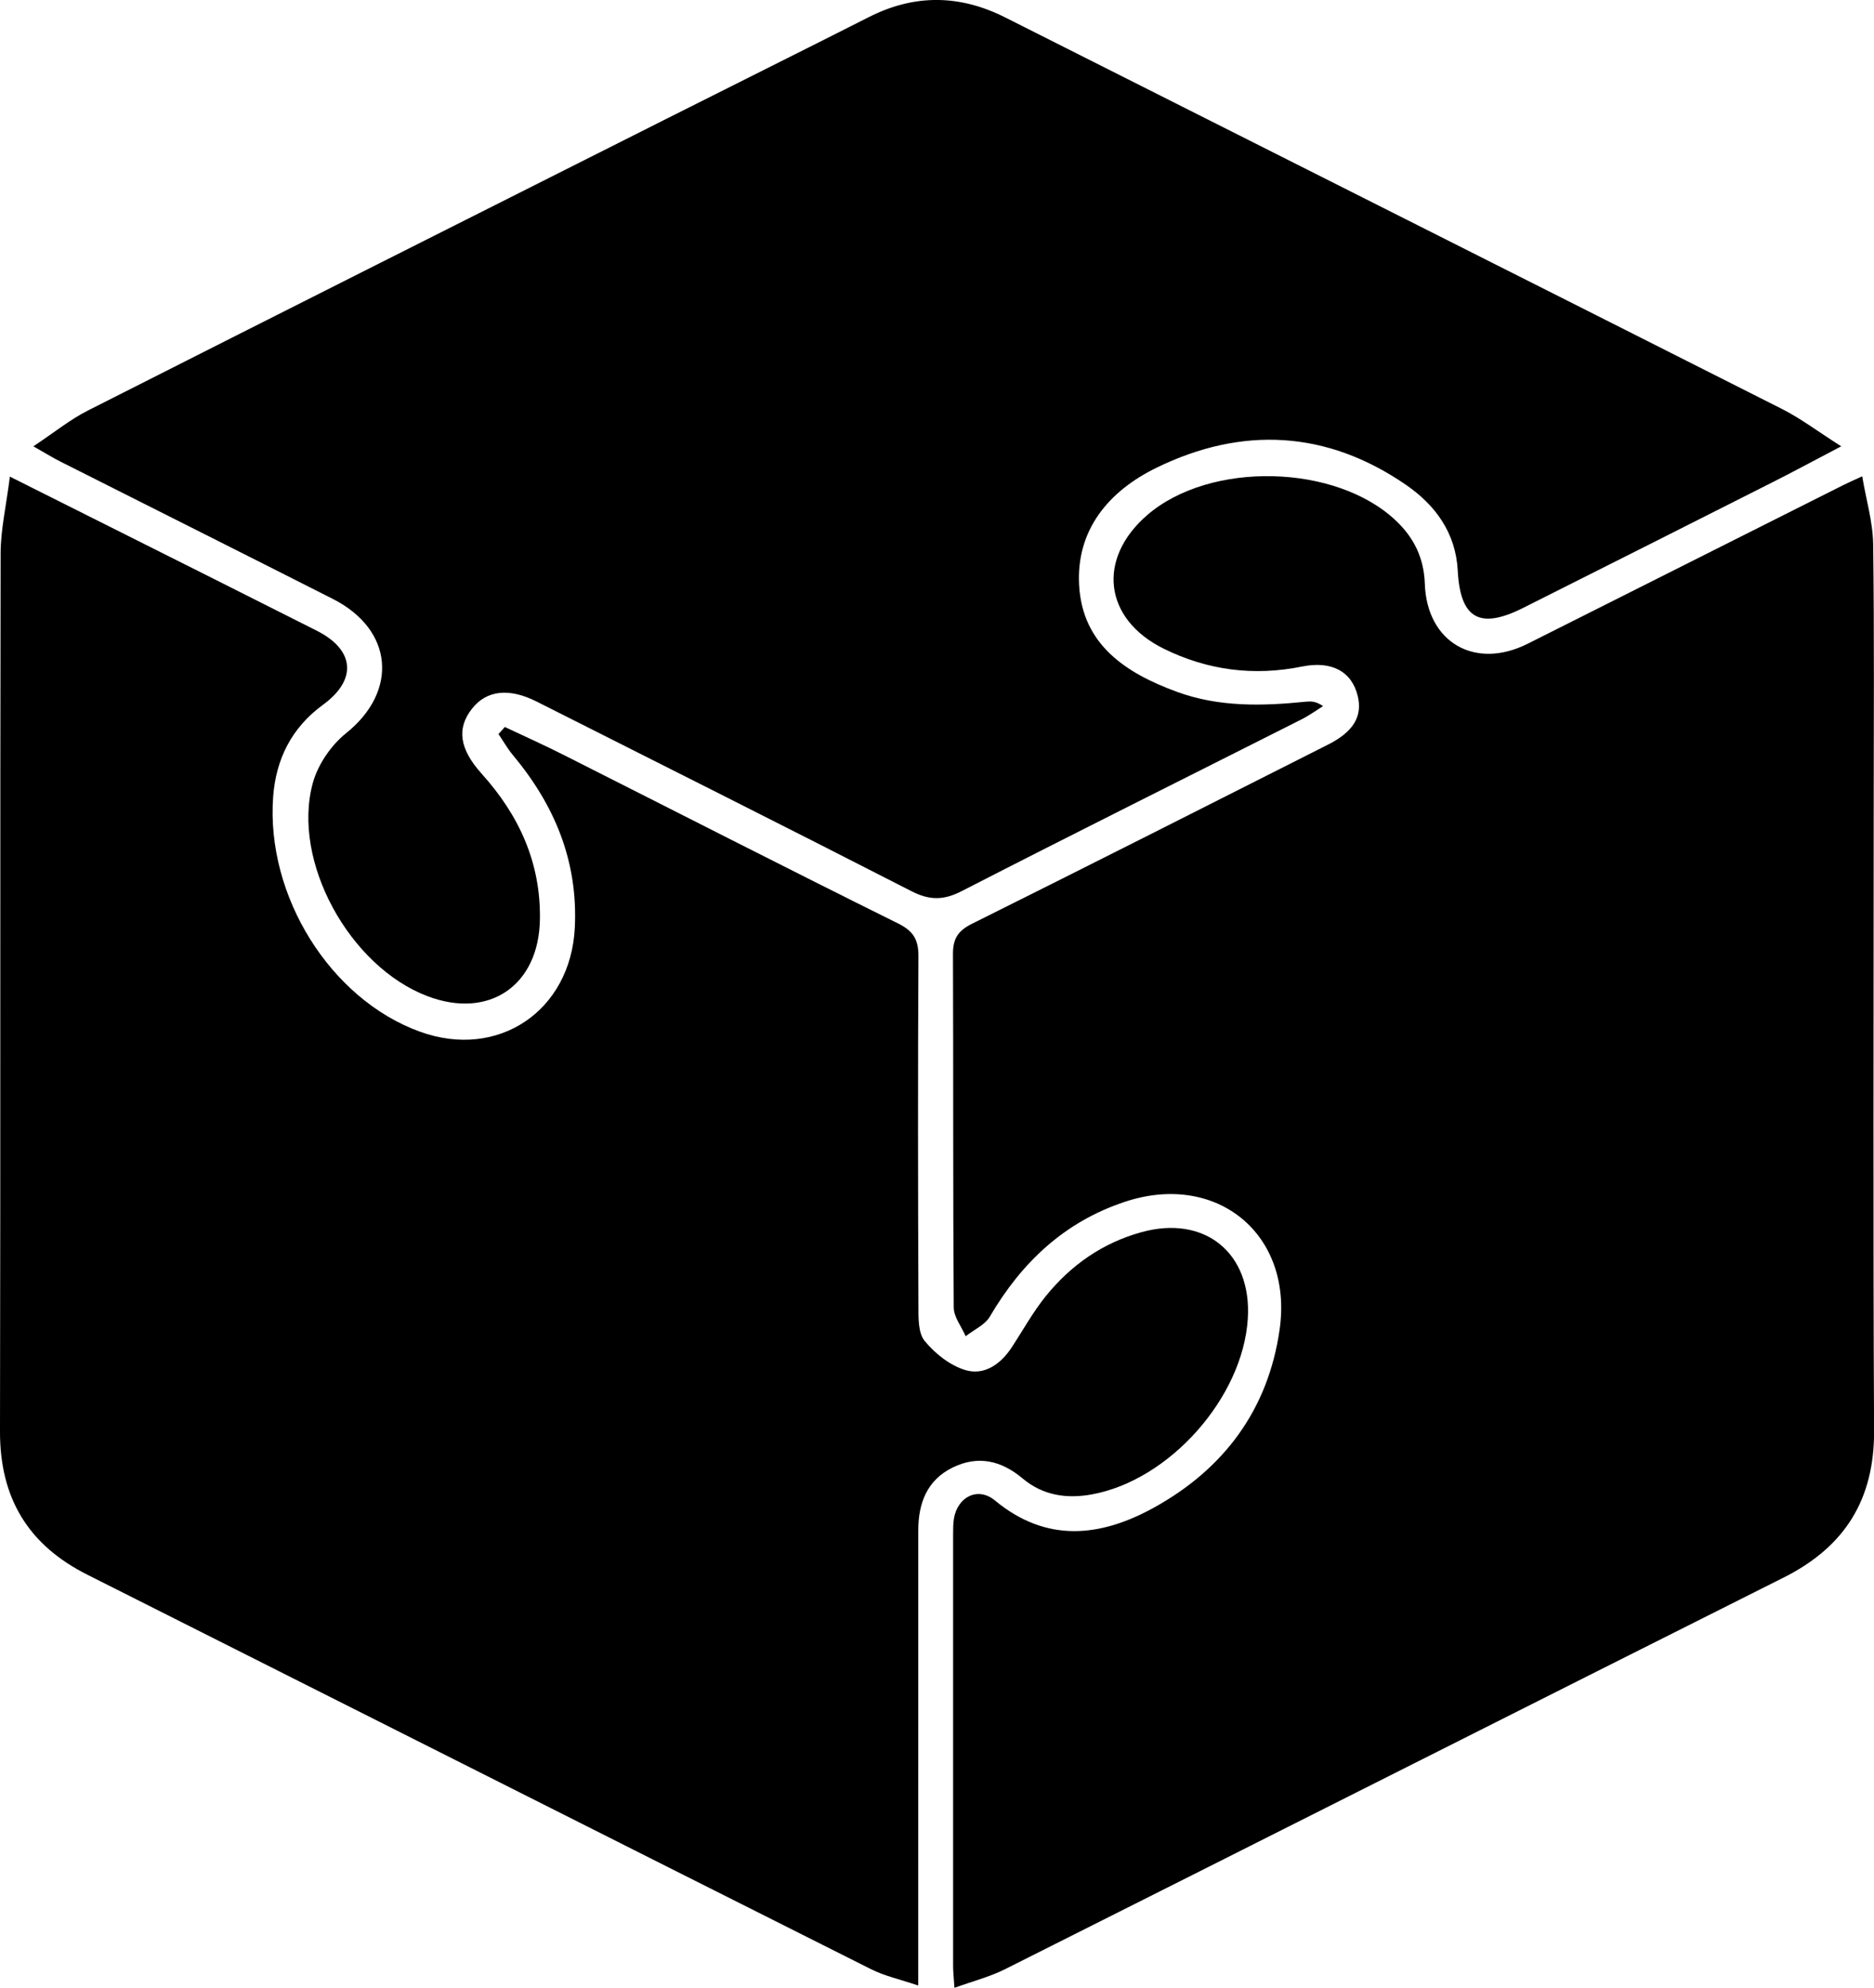
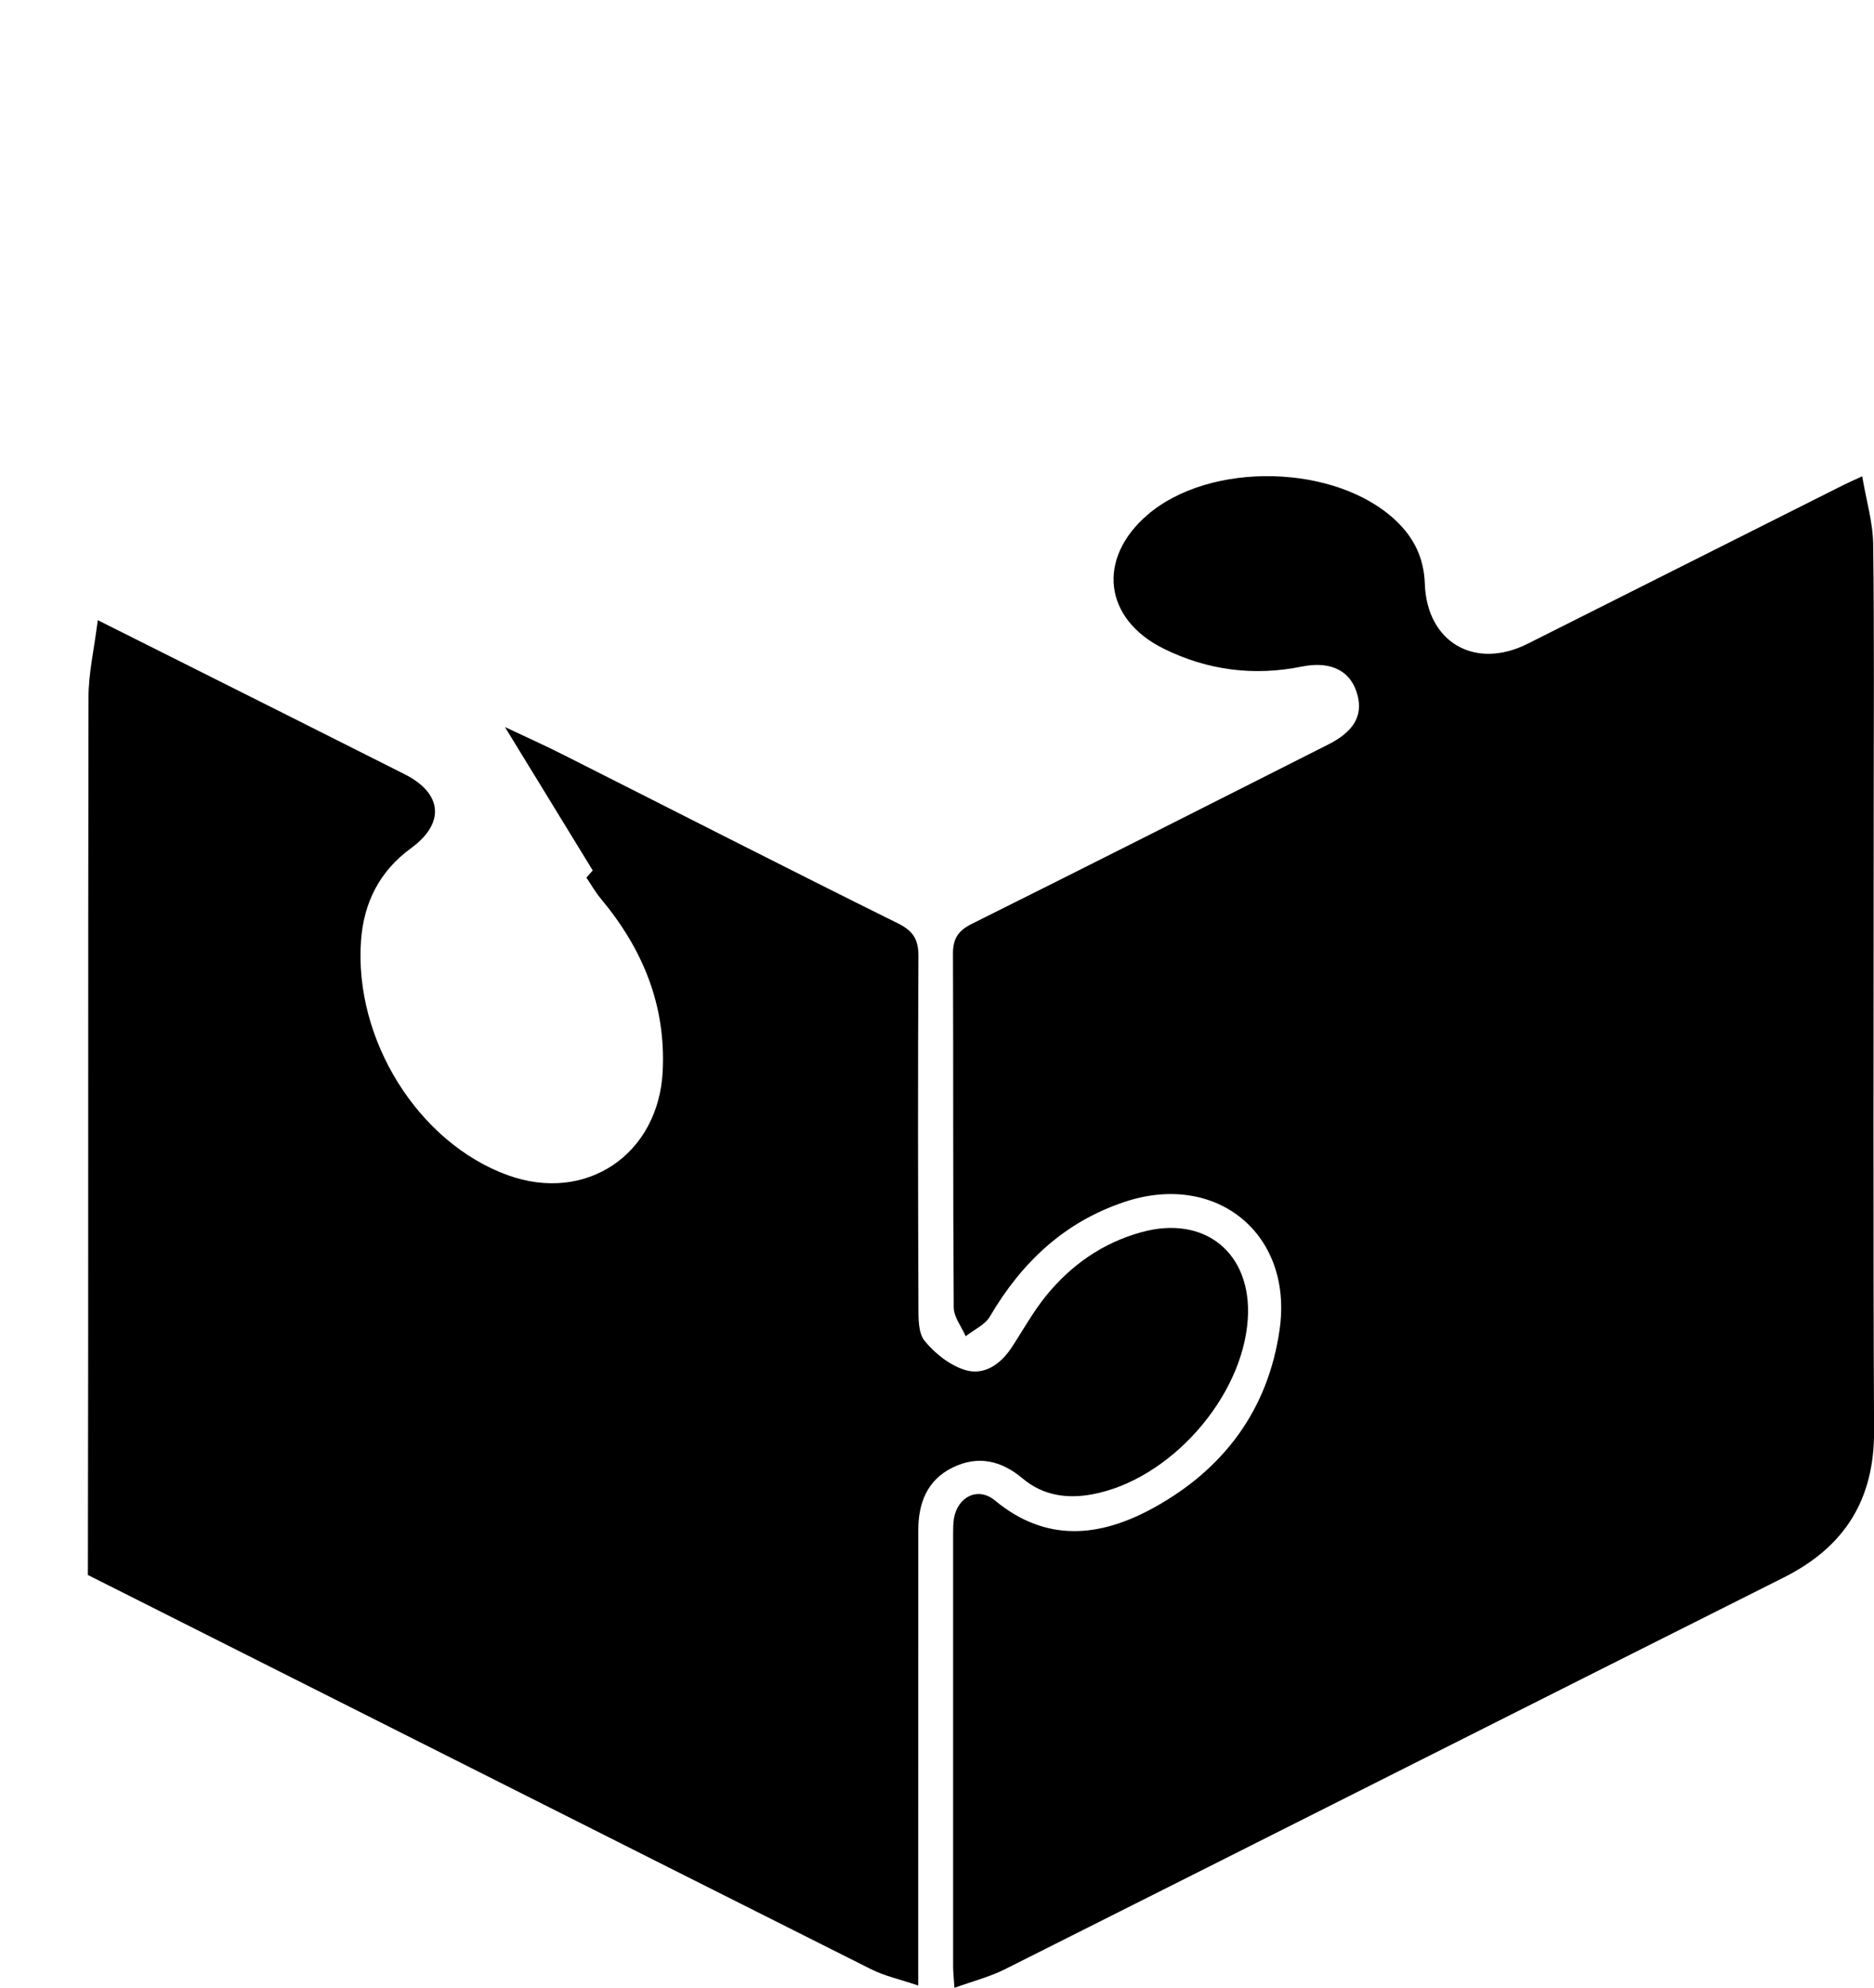
<svg xmlns="http://www.w3.org/2000/svg" id="Layer_1" data-name="Layer 1" viewBox="0 0 244.77 259.51">
  <defs>
    <style>
      .cls-1 {
        fill: #000;
        stroke-width: 0px;
      }
    </style>
  </defs>
  <path class="cls-1" d="M124.66,259.51c-.09-1.41-.17-2.09-.17-2.78,0-18.8,0-37.6,0-56.4,0-.7,0-1.41.11-2.09.49-2.83,3.14-4.17,5.35-2.34,6.73,5.57,13.75,4.78,20.69.98,9.19-5.05,15.01-12.81,16.5-23.33,1.76-12.46-8.27-20.61-20.22-16.64-7.9,2.62-13.48,7.91-17.63,14.98-.64,1.1-2.09,1.72-3.16,2.57-.54-1.25-1.55-2.5-1.56-3.75-.11-15.4-.04-30.8-.1-46.2,0-1.97.68-3,2.46-3.89,15.56-7.75,31.07-15.59,46.58-23.43,3.29-1.67,4.46-3.69,3.83-6.31-.78-3.23-3.42-4.63-7.26-3.86-6.29,1.28-12.34.51-18.09-2.33-7.81-3.86-8.76-11.72-2.15-17.44,8.19-7.08,24.68-6.71,32.52.76,2.33,2.22,3.62,4.84,3.74,8.19.26,7.69,6.56,11.3,13.43,7.85,13.75-6.9,27.49-13.81,41.24-20.72.53-.27,1.07-.5,2.46-1.14.53,3.15,1.39,5.98,1.43,8.82.16,11.9.07,23.8.07,35.7,0,26.7-.09,53.4.05,80.1.04,9-3.85,15.16-11.8,19.15-33.93,17.02-67.82,34.13-101.75,51.16-1.92.96-4.06,1.51-6.56,2.41Z" />
-   <path class="cls-1" d="M65.95,94.92c2.56,1.21,5.15,2.37,7.68,3.65,14.54,7.33,29.04,14.75,43.64,21.98,2.05,1.01,2.7,2.14,2.69,4.32-.08,15.2-.06,30.4,0,45.61,0,1.57-.05,3.55.82,4.6,1.34,1.64,3.29,3.18,5.28,3.79,2.47.75,4.61-.73,6.06-2.92,1.48-2.25,2.79-4.64,4.47-6.72,3.28-4.05,7.4-6.95,12.51-8.36,8.26-2.28,14.42,2.72,13.88,11.31-.65,10.29-10.21,21.08-20.37,22.93-3.29.6-6.4.14-9.04-2.08-2.79-2.34-5.83-3.06-9.16-1.42-3.35,1.65-4.47,4.68-4.47,8.2-.01,15,0,30-.01,45.01,0,4.58,0,9.17,0,14.41-2.38-.81-4.4-1.24-6.18-2.14-34.11-17.12-68.18-34.32-102.27-51.46C3.7,201.75-.02,195.61,0,186.89c.08-38.2,0-76.41.08-114.61,0-3.1.73-6.21,1.21-10.05,4.02,2.01,7.19,3.6,10.36,5.19,9.91,4.97,19.83,9.93,29.73,14.93,4.95,2.5,5.3,6.4.8,9.67-4.09,2.99-6.13,7.08-6.5,11.97-.97,13.01,7.49,26.47,19.15,30.7,10.25,3.72,19.72-2.72,20.25-13.59.42-8.69-2.65-16.01-8.11-22.54-.7-.84-1.24-1.81-1.86-2.72.28-.31.55-.62.83-.93Z" />
-   <path class="cls-1" d="M4.35,58.28c2.74-1.82,4.81-3.51,7.15-4.69,25.04-12.68,50.13-25.29,75.21-37.91,8.92-4.49,17.87-8.94,26.78-13.45,5.96-3.02,11.86-2.95,17.81.05,33.81,17.04,67.64,34.04,101.44,51.11,2.44,1.23,4.66,2.92,7.75,4.88-3.53,1.85-6.19,3.29-8.89,4.65-10.88,5.5-21.77,10.98-32.66,16.45-5.68,2.85-8.21,1.41-8.54-4.88-.26-4.93-2.93-8.54-6.72-11.16-10.36-7.15-21.44-7.72-32.63-2.26-6.21,3.03-10.52,8.1-10.1,15.37.45,7.74,6.1,11.44,12.76,13.88,5.51,2.02,11.17,1.87,16.88,1.29.63-.06,1.27-.07,2.22.58-.93.58-1.82,1.23-2.79,1.72-14.8,7.47-29.65,14.86-44.4,22.43-2.39,1.23-4.23,1.22-6.6,0-16.27-8.33-32.62-16.52-48.94-24.75-3.6-1.81-6.52-1.47-8.41.91-2.06,2.6-1.67,5.29,1.26,8.54,4.86,5.4,7.71,11.59,7.59,18.99-.13,8.64-6.63,13.09-14.69,10.03-10.19-3.87-17.77-17.64-14.97-27.84.66-2.4,2.38-4.92,4.34-6.49,6.84-5.47,6.21-13.52-1.74-17.54-11.85-6.01-23.73-11.95-35.6-17.94-.95-.48-1.86-1.04-3.52-1.99Z" />
+   <path class="cls-1" d="M65.95,94.92c2.56,1.21,5.15,2.37,7.68,3.65,14.54,7.33,29.04,14.75,43.64,21.98,2.05,1.01,2.7,2.14,2.69,4.32-.08,15.2-.06,30.4,0,45.61,0,1.57-.05,3.55.82,4.6,1.34,1.64,3.29,3.18,5.28,3.79,2.47.75,4.61-.73,6.06-2.92,1.48-2.25,2.79-4.64,4.47-6.72,3.28-4.05,7.4-6.95,12.51-8.36,8.26-2.28,14.42,2.72,13.88,11.31-.65,10.29-10.21,21.08-20.37,22.93-3.29.6-6.4.14-9.04-2.08-2.79-2.34-5.83-3.06-9.16-1.42-3.35,1.65-4.47,4.68-4.47,8.2-.01,15,0,30-.01,45.01,0,4.58,0,9.17,0,14.41-2.38-.81-4.4-1.24-6.18-2.14-34.11-17.12-68.18-34.32-102.27-51.46c.08-38.2,0-76.41.08-114.61,0-3.1.73-6.21,1.21-10.05,4.02,2.01,7.19,3.6,10.36,5.19,9.91,4.97,19.83,9.93,29.73,14.93,4.95,2.5,5.3,6.4.8,9.67-4.09,2.99-6.13,7.08-6.5,11.97-.97,13.01,7.49,26.47,19.15,30.7,10.25,3.72,19.72-2.72,20.25-13.59.42-8.69-2.65-16.01-8.11-22.54-.7-.84-1.24-1.81-1.86-2.72.28-.31.55-.62.83-.93Z" />
</svg>